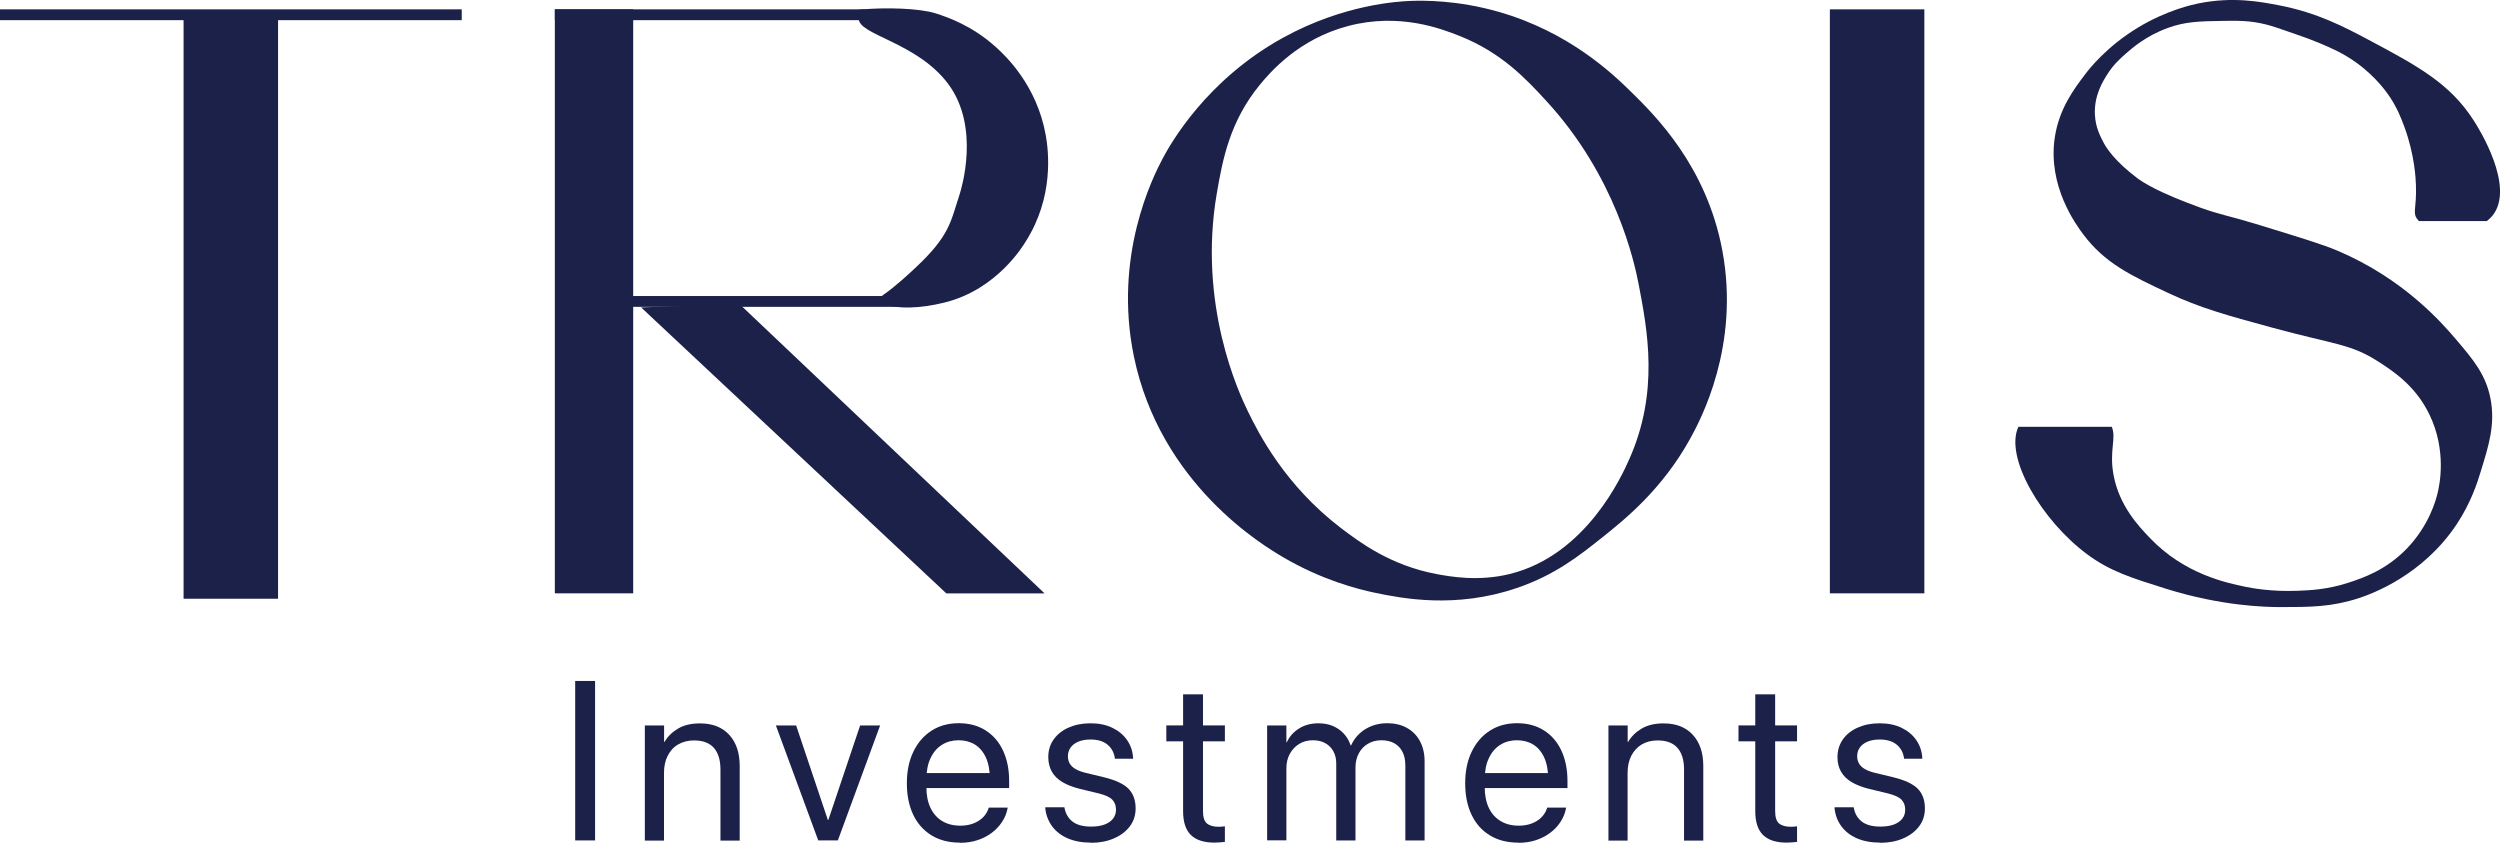
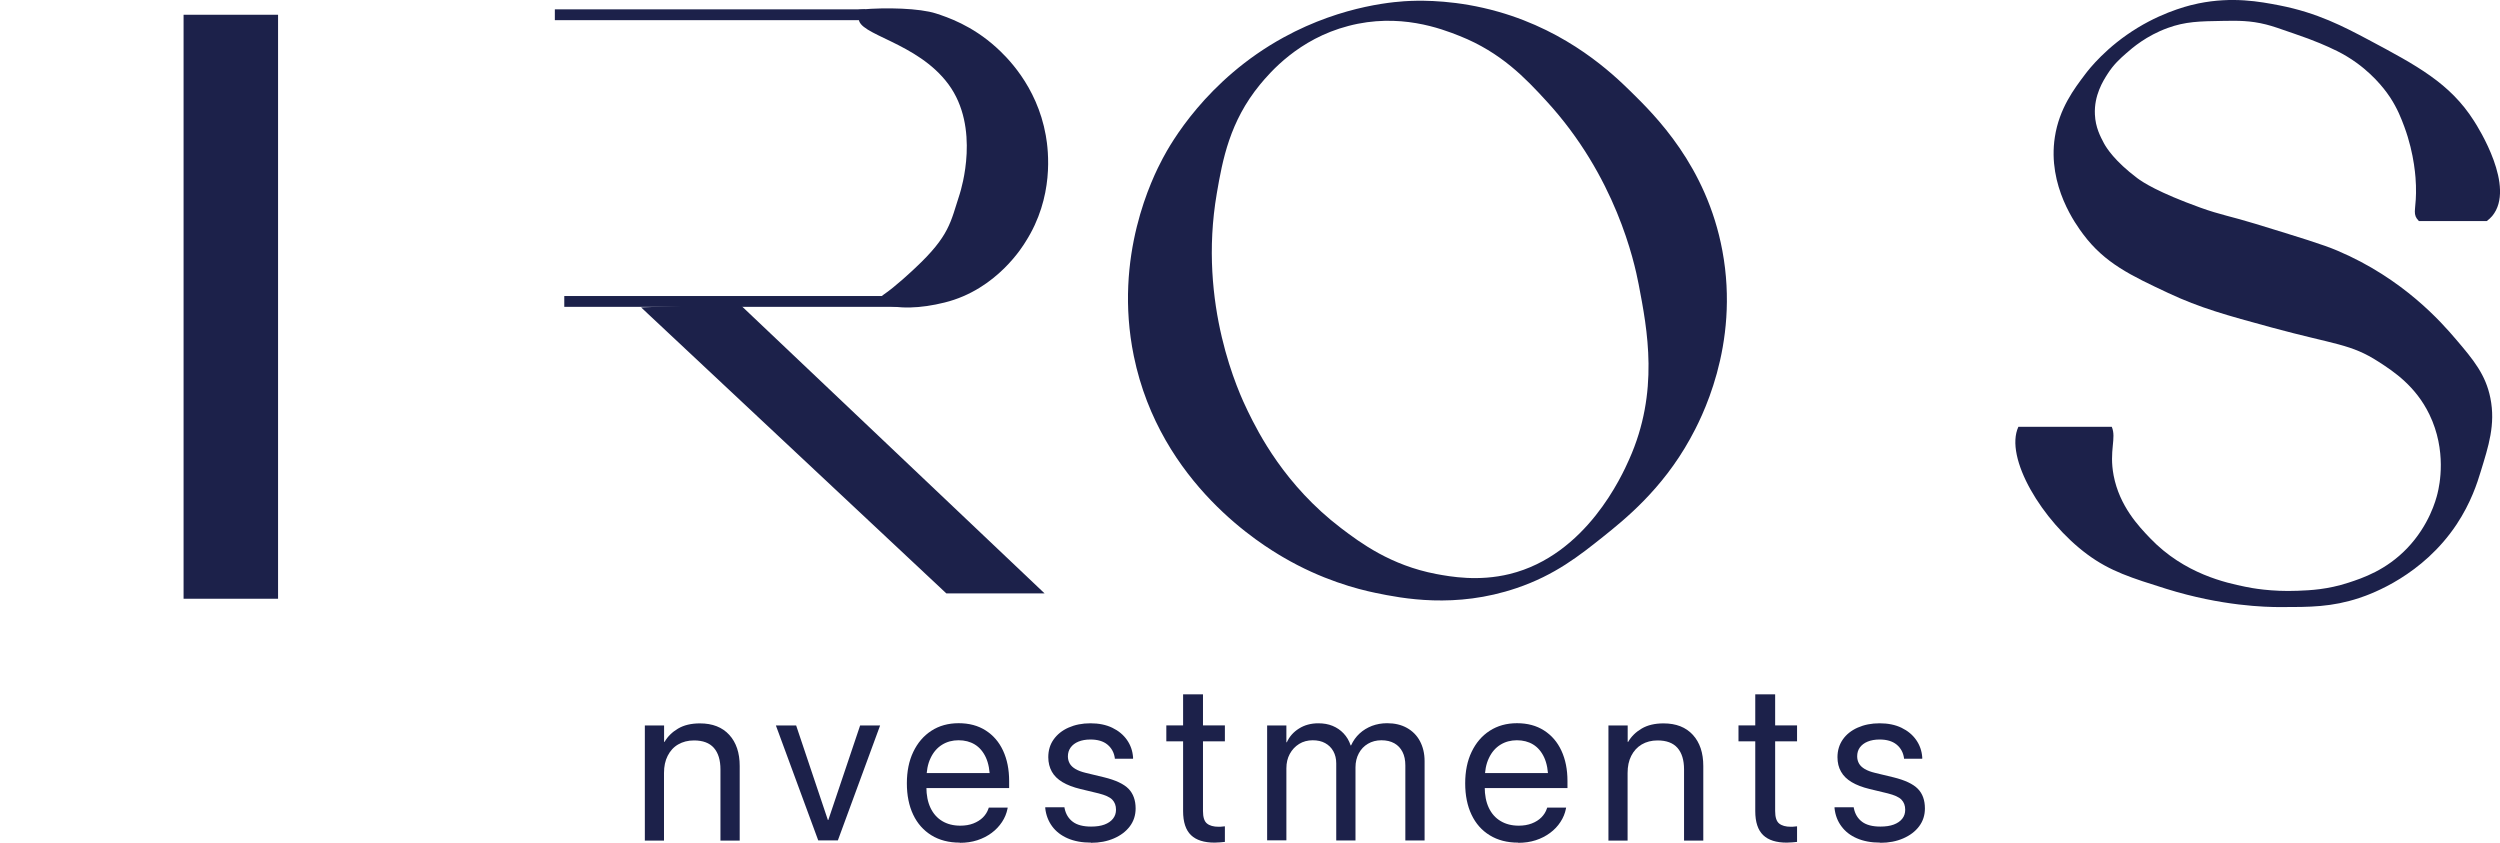
<svg xmlns="http://www.w3.org/2000/svg" id="Layer_2" data-name="Layer 2" viewBox="0 0 272.78 91.96">
  <defs>
    <style>
      .cls-1 {
        fill: #1c214a;
      }
    </style>
  </defs>
  <g>
-     <rect class="cls-1" y="1.02" width="50.38" height="1.18" />
    <rect class="cls-1" x="60.54" y="1.02" width="33.86" height="1.18" />
    <rect class="cls-1" x="61.57" y="32.3" width="37.3" height="1.18" />
    <rect class="cls-1" x="20.03" y="1.61" width="10.31" height="63.72" />
-     <rect class="cls-1" x="199.66" y="1.02" width="10.31" height="63.72" />
-     <rect class="cls-1" x="60.54" y="1.02" width="8.55" height="63.72" />
    <path class="cls-1" d="M263.7,23.84c.07.1.15.19.23.28h7.41c.22-.17.42-.35.59-.55,2.6-3.14-1.52-9.65-1.99-10.38-2.61-4.11-6.24-6.04-11.49-8.84-2.75-1.46-5.59-2.95-9.72-3.76-2.17-.42-5.12-.97-8.84-.22-.68.14-3.48.74-6.63,2.65-3.41,2.07-5.32,4.52-5.74,5.08-1.19,1.57-2.83,3.73-3.31,6.85-.83,5.35,2.34,9.6,3.09,10.61,2.36,3.16,5.21,4.5,9.28,6.41,3.5,1.64,6.35,2.42,11.27,3.76,6.98,1.9,8.63,1.77,11.71,3.76,1.64,1.06,4.02,2.64,5.52,5.74,1.91,3.95,1.11,7.7.88,8.62-.17.7-.91,3.46-3.31,5.97-2.29,2.39-4.84,3.25-6.41,3.76-2.27.74-4.14.83-5.52.88-2.88.12-5.08-.3-5.74-.44-2.03-.42-6.62-1.37-10.38-5.3-1.22-1.27-3.34-3.49-3.98-6.85-.51-2.72.33-4.04-.2-5.3h-10.19c-1.55,3.34,2.57,10.26,7.52,13.92,2.5,1.85,4.83,2.57,8.62,3.76,6.06,1.89,10.87,1.99,12.43,1.99,3.27,0,5.61,0,8.62-.99,1.42-.47,6.92-2.48,10.61-8.01,1.59-2.39,2.28-4.58,2.65-5.8.84-2.74,1.63-5.12,1.05-8.01-.51-2.54-1.82-4.14-3.76-6.41-1.55-1.82-5.73-6.62-12.93-9.67-1.57-.67-4.03-1.42-8.95-2.93-2.53-.78-3.87-.99-6.02-1.77-4.62-1.67-6.27-2.77-6.85-3.2-2.49-1.87-3.39-3.33-3.65-3.81-.38-.72-.93-1.73-.99-3.15-.1-2.1.9-3.67,1.38-4.42.67-1.05,1.38-1.68,2.04-2.26.67-.59,2.19-1.91,4.53-2.76,1.93-.7,3.44-.73,6.02-.77,1.65-.03,2.99-.04,4.7.39.72.18,1.49.45,3.04.99,1.29.45,1.99.7,2.82,1.05,1.24.53,2.57,1.09,4.03,2.15,2.21,1.6,3.39,3.37,3.65,3.76.81,1.24,1.21,2.29,1.55,3.2,1.13,3.05,1.25,5.72,1.27,6.41.08,2.51-.38,2.91.11,3.65l-.02-.04Z" />
    <path class="cls-1" d="M187.93,27.35c-1.72-9.24-7.35-14.77-10.01-17.38-1.97-1.93-6.74-6.5-14.44-8.69C158.99,0,155.31.05,153.91.1c-1.32.05-7.27.37-13.85,3.98-8.45,4.63-12.36,11.64-13.18,13.18-1.12,2.1-5.4,10.66-3.17,21.58,2.88,14.05,14.24,20.75,16.28,21.95,4.22,2.48,8.11,3.49,10.09,3.9,2.89.6,8.72,1.75,15.39-.52,4.21-1.42,6.92-3.59,9.43-5.59,2.35-1.88,6.43-5.14,9.5-10.68,1.16-2.09,5.47-10.16,3.53-20.55ZM177.77,50.11c-.78,1.75-4.67,10.46-13.04,12.52-3.42.84-6.46.29-8.02,0-4.98-.95-8.27-3.4-10.39-5.01-6.14-4.68-9.01-10.38-10.16-12.74-.97-1.98-5.48-11.64-3.39-23.79.63-3.67,1.41-7.84,4.71-11.86,1.09-1.31,4.19-4.98,9.65-6.4,5.55-1.46,10.12.29,12.15,1.1,4.52,1.8,7.18,4.62,9.43,7.07,7.58,8.23,9.61,17.53,10.09,20.03.95,4.95,2.26,11.72-1.03,19.08h0Z" />
    <path class="cls-1" d="M93.71,1.99c-.18,1.82,6.36,2.57,9.78,7.21,3.48,4.72,1.4,11.41,1.22,11.99-1,3.06-1.08,4.53-4.87,8.07-.29.27-2.1,1.99-3.46,2.91-.11.07-.91.68-.34.9,1.86.72,4.46.58,7.02-.06,5.77-1.42,8.64-6.31,8.84-6.63,3.12-4.88,2.51-9.9,2.21-11.6-.97-5.49-4.41-8.7-5.41-9.61-2.66-2.41-5.34-3.3-6.57-3.7-1.8-.58-5.45-.67-8.11-.44-.95.08-.21.17-.29.96h-.02Z" />
    <polygon class="cls-1" points="69.95 33.54 103.26 64.75 113.98 64.75 80.67 33.16 69.95 33.54" />
  </g>
  <g>
-     <path class="cls-1" d="M62.76,91.7v-17.4h2.17v17.4h-2.17Z" />
    <path class="cls-1" d="M70.36,91.7v-12.54h2.1v1.79h.05c.34-.59.83-1.07,1.47-1.45s1.44-.57,2.39-.57c1.38,0,2.44.42,3.2,1.25.76.83,1.14,1.96,1.14,3.4v8.14h-2.1v-7.77c0-1.02-.24-1.8-.72-2.35-.48-.54-1.2-.81-2.17-.81-.66,0-1.23.15-1.73.44s-.87.71-1.14,1.24-.4,1.15-.4,1.87v7.38h-2.1v-.02Z" />
    <path class="cls-1" d="M89.28,91.7l-4.62-12.54h2.21l3.46,10.31h.05l3.47-10.31h2.18l-4.61,12.54h-2.15.01Z" />
    <path class="cls-1" d="M104.72,91.94c-1.2,0-2.23-.27-3.09-.8-.86-.53-1.53-1.28-1.99-2.25s-.69-2.11-.69-3.42h0c0-1.31.23-2.45.7-3.43.47-.98,1.12-1.75,1.97-2.3.84-.55,1.84-.83,2.98-.83s2.12.26,2.95.79,1.46,1.26,1.9,2.21.66,2.05.66,3.31v.77h-10.11v-1.64h9.07l-1.06,1.52v-.81c0-.97-.15-1.78-.44-2.41s-.7-1.11-1.21-1.42-1.11-.46-1.77-.46-1.27.16-1.8.49c-.53.33-.95.81-1.25,1.45-.31.64-.46,1.43-.46,2.36v.81c0,.88.15,1.64.45,2.27.3.63.73,1.11,1.28,1.44.55.33,1.21.5,1.97.5.53,0,1.01-.08,1.42-.24s.77-.38,1.05-.66.48-.6.6-.96l.04-.11h2.06l-.02.12c-.1.51-.3,1-.6,1.45s-.67.85-1.13,1.19c-.46.34-.98.61-1.57.8s-1.22.28-1.91.28v-.02Z" />
    <path class="cls-1" d="M119.03,91.94c-.98,0-1.83-.16-2.54-.47s-1.28-.75-1.69-1.31-.67-1.22-.75-1.97v-.11h2.09l.02.12c.13.63.43,1.12.9,1.47s1.14.52,1.99.52c.57,0,1.06-.07,1.46-.22s.71-.36.93-.64.33-.6.33-.98h0c0-.46-.14-.82-.41-1.1s-.77-.5-1.48-.68l-1.99-.48c-.79-.19-1.44-.44-1.96-.75s-.91-.69-1.16-1.14-.39-.98-.39-1.58h0c0-.74.19-1.38.58-1.93s.93-.99,1.63-1.3c.7-.31,1.49-.47,2.39-.47s1.71.16,2.39.49c.68.33,1.21.77,1.6,1.33s.61,1.19.66,1.89v.16h-1.99v-.08c-.09-.61-.36-1.1-.81-1.47s-1.07-.55-1.85-.55c-.51,0-.95.08-1.31.23-.37.15-.65.37-.85.64-.2.28-.3.6-.3.97h0c0,.29.07.55.2.78.13.23.34.43.63.6s.66.31,1.12.42l1.99.48c1.27.31,2.16.73,2.68,1.26.51.53.77,1.25.77,2.14h0c0,.74-.21,1.39-.63,1.95s-1,1-1.74,1.32-1.57.48-2.5.48v-.02Z" />
    <path class="cls-1" d="M132.53,91.94c-1.15,0-2.01-.27-2.58-.82s-.86-1.42-.86-2.62v-7.61h-1.83v-1.74h1.83v-3.39h2.17v3.39h2.39v1.74h-2.39v7.6c0,.67.14,1.12.43,1.36s.72.36,1.28.36c.13,0,.25,0,.37-.02.12-.01.22-.02.31-.03v1.7c-.13.02-.3.03-.5.05s-.41.03-.62.03h0Z" />
    <path class="cls-1" d="M138.26,91.7v-12.54h2.1v1.83h.05c.28-.62.72-1.12,1.33-1.5.6-.38,1.31-.57,2.11-.57.57,0,1.09.09,1.55.28s.86.46,1.2.82.6.79.77,1.31h.05c.23-.51.54-.94.93-1.3s.84-.63,1.35-.83c.51-.19,1.06-.29,1.65-.29.83,0,1.55.17,2.16.51.61.34,1.09.82,1.42,1.44s.51,1.34.51,2.18v8.66h-2.1v-8.18c0-.58-.1-1.07-.31-1.48-.21-.41-.5-.72-.89-.94s-.86-.33-1.41-.33-1.05.13-1.47.38c-.43.25-.76.6-1,1.05s-.36.96-.36,1.53v7.97h-2.1v-8.41c0-.51-.11-.95-.32-1.33s-.51-.67-.89-.88-.83-.31-1.36-.31-1.05.13-1.48.4c-.43.27-.77.63-1.02,1.09s-.37.98-.37,1.57v7.86h-2.1,0Z" />
    <path class="cls-1" d="M165.64,91.94c-1.2,0-2.23-.27-3.09-.8-.87-.53-1.53-1.28-1.99-2.25s-.69-2.11-.69-3.42h0c0-1.31.23-2.45.7-3.43s1.12-1.75,1.97-2.3,1.84-.83,2.98-.83,2.12.26,2.95.79,1.46,1.26,1.9,2.21c.44.95.66,2.05.66,3.31v.77h-10.11v-1.64h9.07l-1.06,1.52v-.81c0-.97-.15-1.78-.44-2.41-.29-.63-.7-1.11-1.21-1.42s-1.11-.46-1.77-.46-1.27.16-1.8.49c-.53.33-.95.81-1.25,1.45-.31.64-.46,1.43-.46,2.36v.81c0,.88.15,1.64.45,2.27s.73,1.11,1.29,1.44c.55.33,1.21.5,1.97.5.53,0,1-.08,1.42-.24s.77-.38,1.05-.66.48-.6.6-.96l.04-.11h2.06l-.02.12c-.1.51-.3,1-.6,1.45-.29.45-.67.85-1.13,1.19-.46.34-.98.61-1.57.8-.59.19-1.22.28-1.91.28v-.02Z" />
    <path class="cls-1" d="M175.5,91.7v-12.54h2.1v1.79h.05c.34-.59.83-1.07,1.47-1.45s1.44-.57,2.39-.57c1.38,0,2.44.42,3.2,1.25s1.14,1.96,1.14,3.4v8.14h-2.1v-7.77c0-1.02-.24-1.8-.72-2.35-.48-.54-1.2-.81-2.17-.81-.66,0-1.24.15-1.73.44s-.87.71-1.14,1.24-.4,1.15-.4,1.87v7.38h-2.1v-.02Z" />
    <path class="cls-1" d="M194.96,91.94c-1.15,0-2.01-.27-2.58-.82s-.86-1.42-.86-2.62v-7.61h-1.83v-1.74h1.83v-3.39h2.17v3.39h2.39v1.74h-2.39v7.6c0,.67.14,1.12.43,1.36s.72.36,1.28.36c.13,0,.25,0,.37-.02.12-.01.22-.02.31-.03v1.7c-.13.02-.3.03-.5.05s-.41.03-.62.03h0Z" />
    <path class="cls-1" d="M205.15,91.94c-.98,0-1.83-.16-2.54-.47-.72-.31-1.28-.75-1.69-1.31-.42-.56-.67-1.22-.75-1.97v-.11h2.09l.02.12c.13.63.43,1.12.9,1.47s1.14.52,1.99.52c.57,0,1.06-.07,1.46-.22.4-.15.71-.36.93-.64s.32-.6.32-.98h0c0-.46-.14-.82-.41-1.1s-.77-.5-1.48-.68l-1.99-.48c-.79-.19-1.44-.44-1.96-.75s-.91-.69-1.16-1.14c-.26-.45-.39-.98-.39-1.58h0c0-.74.2-1.38.58-1.93s.93-.99,1.63-1.3,1.49-.47,2.39-.47,1.71.16,2.39.49c.68.33,1.21.77,1.6,1.33s.61,1.19.66,1.89v.16h-1.99v-.08c-.09-.61-.36-1.1-.81-1.47-.46-.37-1.07-.55-1.85-.55-.51,0-.95.08-1.31.23-.37.15-.65.37-.85.64-.2.28-.29.6-.29.97h0c0,.29.07.55.2.78.13.23.34.43.63.6s.66.31,1.12.42l1.99.48c1.27.31,2.16.73,2.68,1.26.52.53.77,1.25.77,2.14h0c0,.74-.21,1.39-.63,1.95s-1,1-1.74,1.32c-.73.32-1.57.48-2.5.48v-.02Z" />
  </g>
</svg>